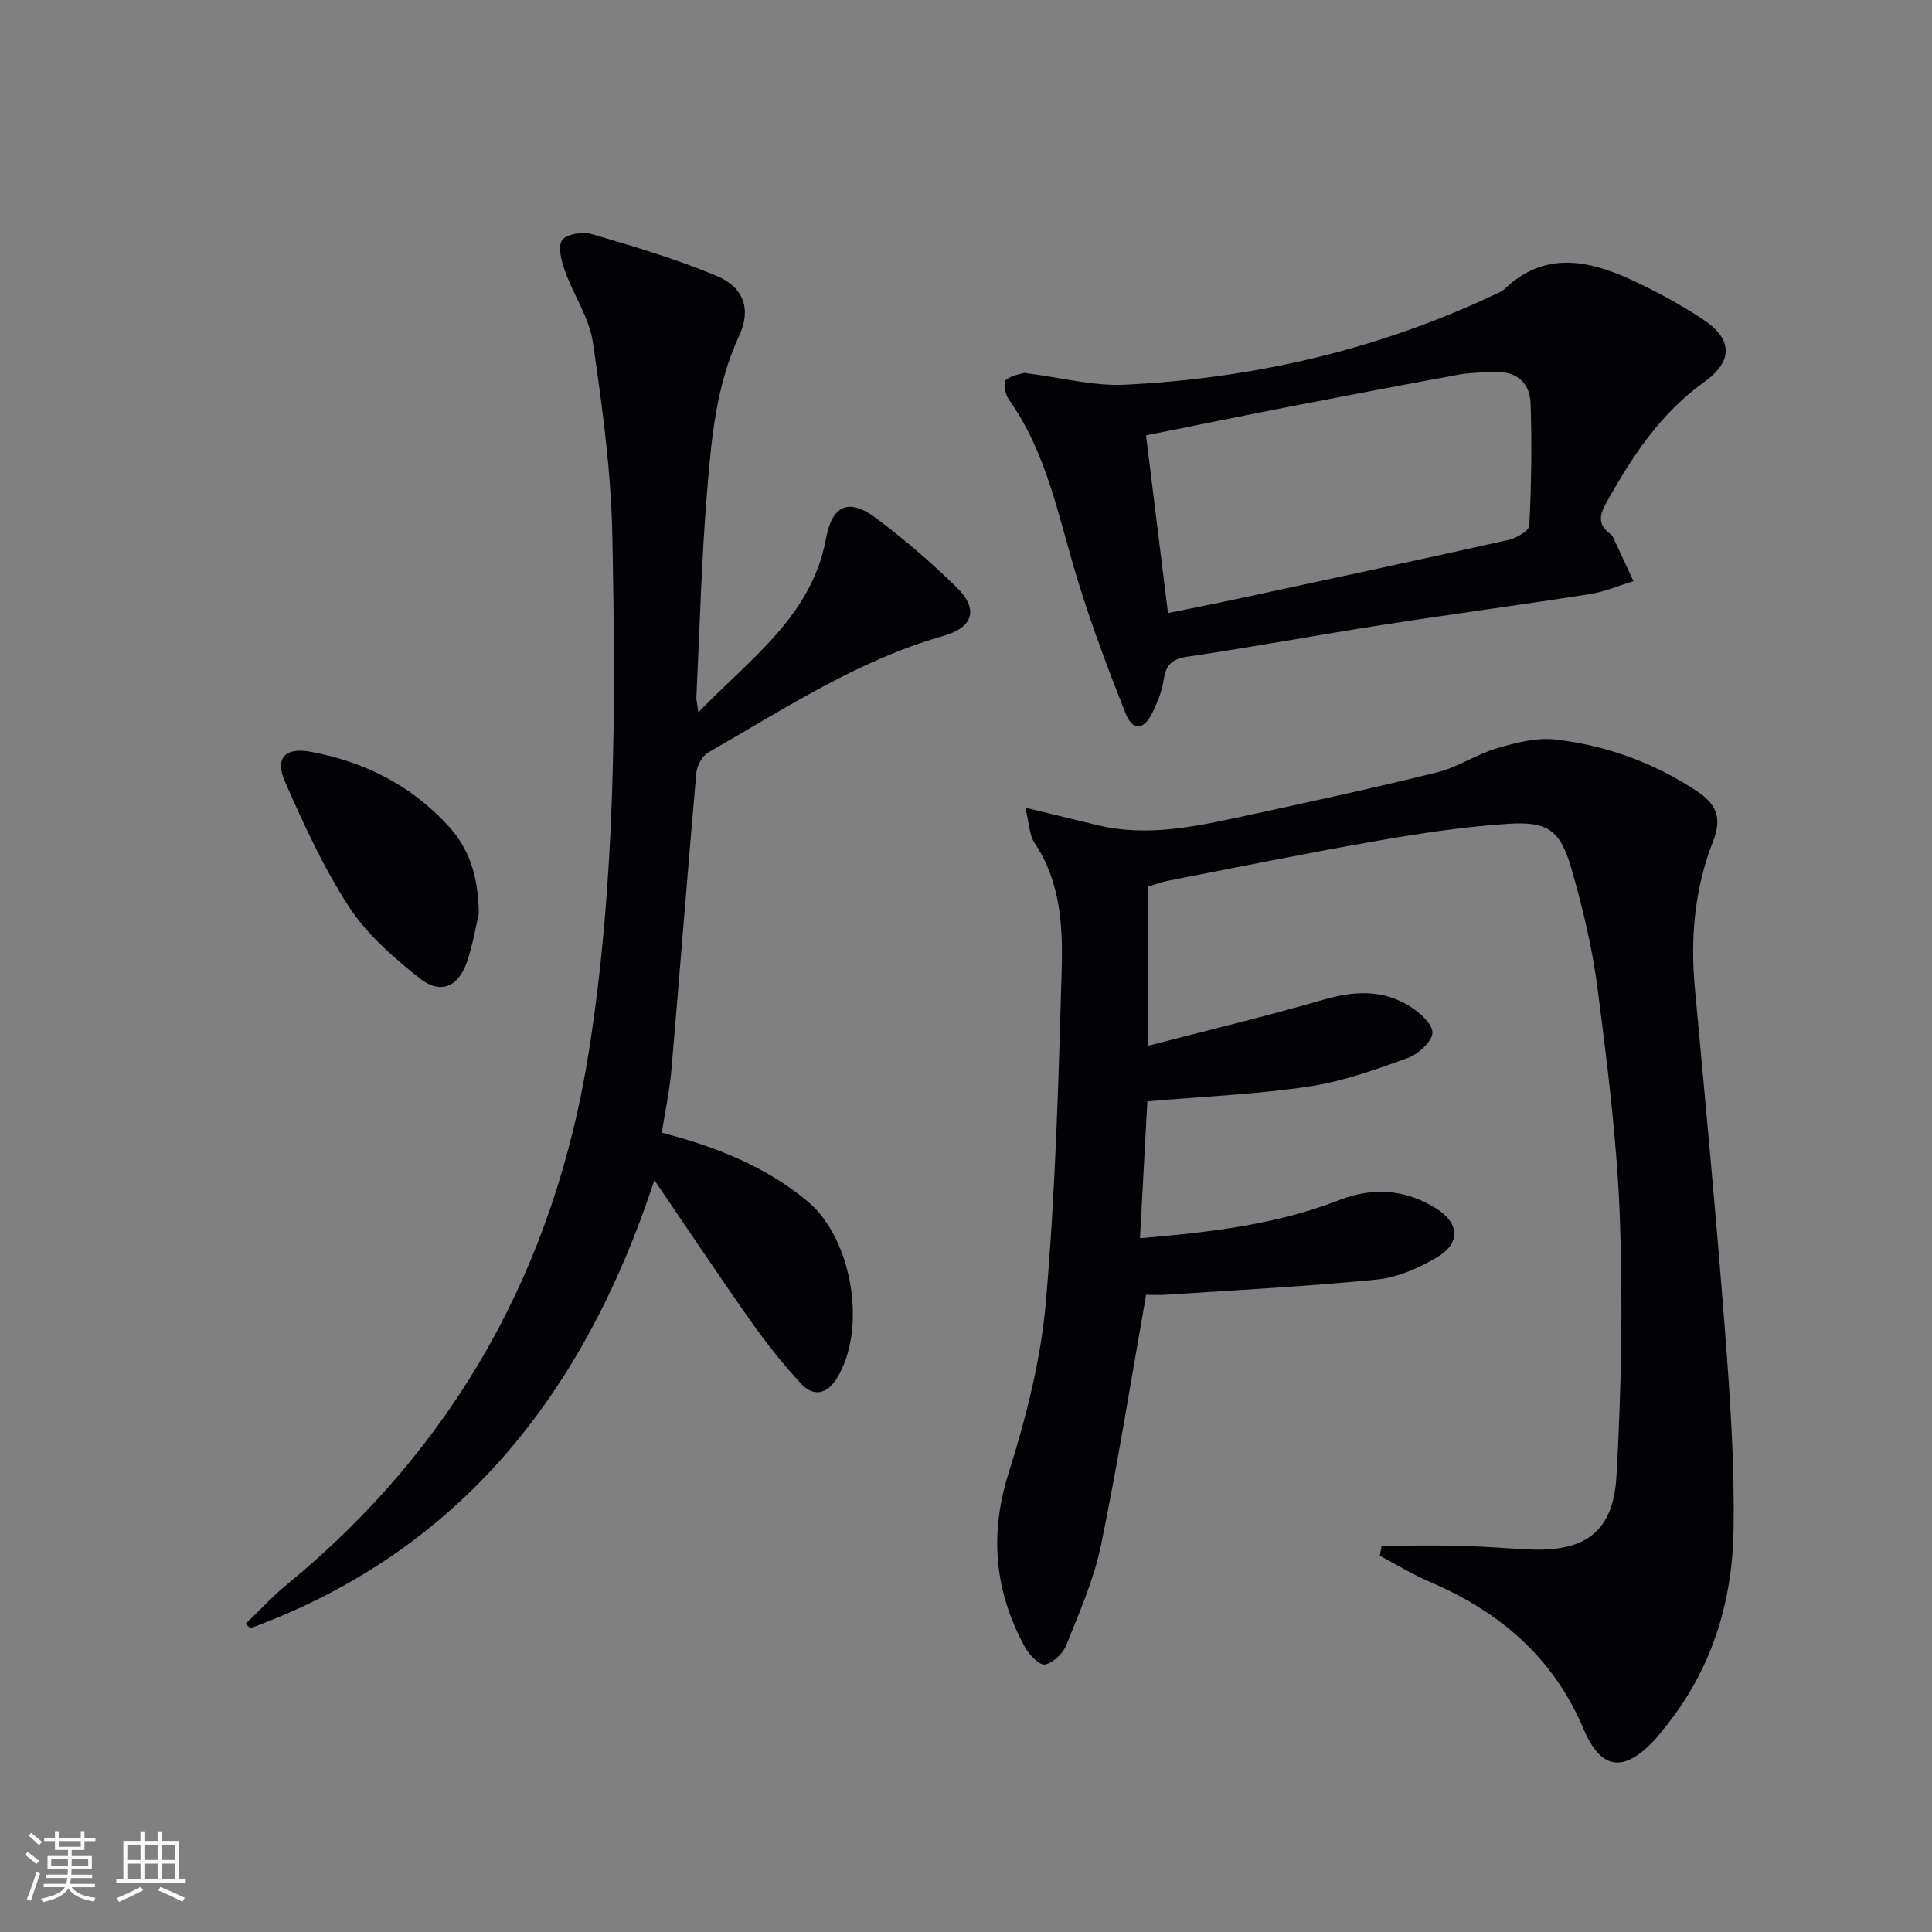
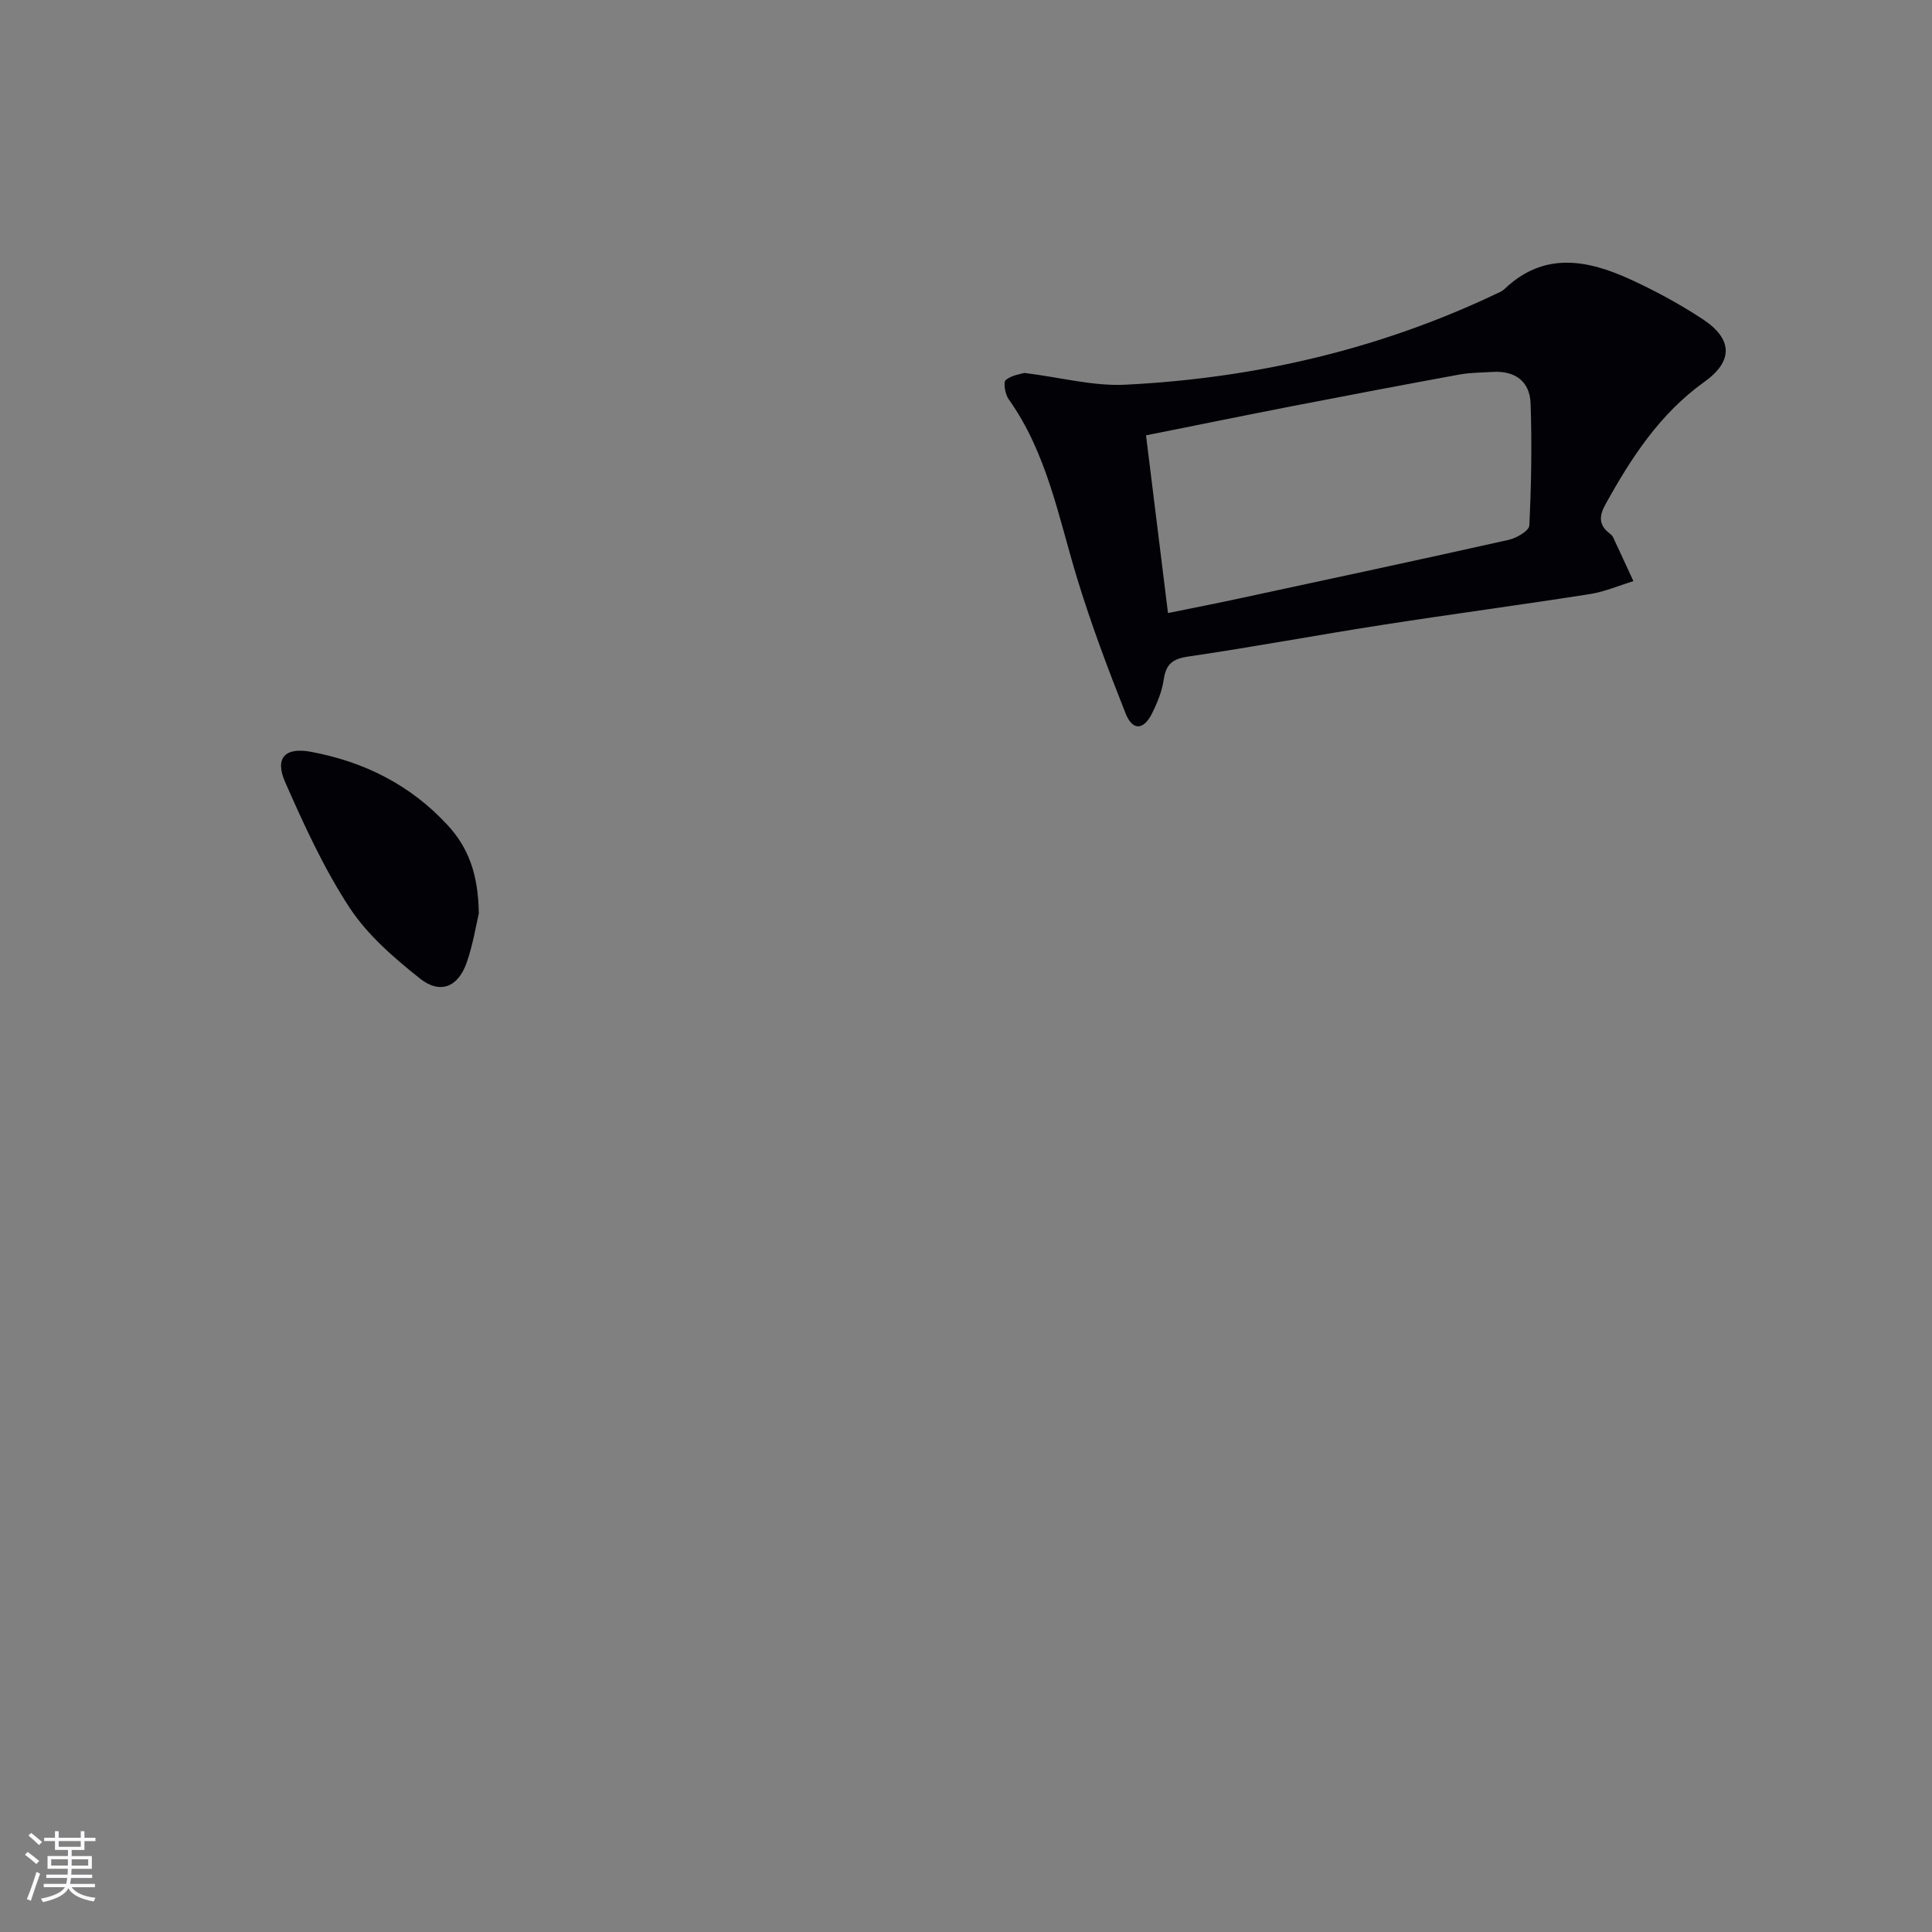
<svg xmlns="http://www.w3.org/2000/svg" enable-background="new 0 0 400 400" viewBox="0 0 400 400">
  <rect x="0" y="0" width="400" height="400" fill="#808080" stroke="none" />
  <g fill="#010106">
-     <path d="m237.29 268.07c-3.13 17.67-5.83 34.85-9.35 51.87-1.46 7.08-4.47 13.87-7.16 20.64-.7 1.75-2.73 3.72-4.44 4.03-1.15.21-3.29-2.03-4.16-3.63-6.24-11.48-7.39-23.19-3.36-35.99 3.61-11.47 6.67-23.42 7.71-35.35 1.99-22.84 2.63-45.82 3.28-68.75.26-9.06-.2-18.29-5.62-26.38-1.08-1.61-1.08-3.95-1.92-7.3 5.8 1.41 10.36 2.53 14.93 3.63 10.38 2.5 20.49.26 30.57-1.92 13.29-2.87 26.59-5.75 39.79-9.02 4.28-1.06 8.13-3.74 12.39-4.99 3.89-1.14 8.16-2.25 12.08-1.8 10.51 1.2 20.36 4.78 29.26 10.67 3.82 2.53 5.4 5.28 3.38 10.41-3.8 9.66-4.74 19.93-3.77 30.35 2.18 23.66 4.42 47.32 6.24 71 1.05 13.75 2.01 27.57 1.77 41.34-.26 15.07-4.65 29.15-14.47 41.08-.63.77-1.23 1.58-1.91 2.31-6.3 6.76-11.06 6.23-14.62-2.2-6.27-14.88-17.4-24.39-31.91-30.58-3.56-1.52-6.89-3.58-10.33-5.39.13-.69.26-1.39.4-2.08 5.47 0 10.94-.1 16.4.03 4.65.11 9.29.51 13.94.74 11.74.57 17.62-3.55 18.27-15.27.99-17.76 1.34-35.61.69-53.38-.57-15.74-2.55-31.45-4.56-47.1-1.09-8.51-3.08-16.99-5.48-25.24-2.3-7.92-4.84-9.77-13.04-9.24-9.08.58-18.15 1.95-27.13 3.52-14.55 2.53-29.03 5.49-43.53 8.31-1.28.25-2.51.75-3.96 1.19v32.94c12.47-3.24 24.44-6.1 36.25-9.52 6.25-1.81 12.17-2.2 17.77 1.22 2.11 1.29 4.89 3.69 4.88 5.57-.01 1.81-2.92 4.46-5.09 5.25-6.67 2.41-13.5 4.87-20.47 5.91-10.8 1.61-21.77 2.06-33.46 3.07-.47 8.79-.99 18.3-1.53 28.34 14.38-1.22 28.15-2.79 41.25-7.89 7-2.73 13.65-2.25 20.03 1.7 4.83 2.98 5.18 7.2.27 10.11-3.77 2.24-8.17 4.2-12.45 4.63-14.53 1.45-29.14 2.18-43.71 3.15-1.64.1-3.28.01-4.12.01z" />
-     <path d="m137.02 234.51c11.2 2.92 21.47 6.95 30.21 14.24 9.25 7.72 12.38 26.49 5.98 36.69-2.11 3.36-4.91 3.7-7.4 1-3.7-4.01-7.13-8.32-10.28-12.79-6.59-9.34-12.92-18.86-20.04-29.31-14.42 43.84-39.98 76.71-83.66 92.77-.32-.31-.65-.62-.97-.94 2.82-2.7 5.48-5.59 8.48-8.06 34.98-28.7 55.47-65.76 62.53-110.13 5.64-35.44 5.62-71.28 4.91-107.05-.26-13.38-2.09-26.78-4.03-40.05-.74-5.07-3.98-9.74-5.75-14.7-.74-2.05-1.57-5.04-.63-6.44.85-1.28 4.29-1.82 6.17-1.27 8.72 2.56 17.49 5.15 25.85 8.66 5.63 2.37 7.19 6.88 4.63 12.41-4.73 10.22-5.72 21.14-6.61 32-1.18 14.24-1.54 28.55-2.23 42.83-.03.61.15 1.22.4 3.11 10.93-11.3 23.48-19.97 26.44-35.98 1.28-6.92 4.68-8.48 10.41-4.19 5.84 4.37 11.41 9.18 16.62 14.28 4.61 4.51 3.5 8.29-2.74 10.07-17.69 5.03-32.87 15.09-48.58 24.07-1.28.73-2.43 2.75-2.56 4.26-1.82 20.51-3.4 41.05-5.17 61.57-.34 4.11-1.23 8.18-1.98 12.95z" />
    <path d="m212.1 77.21c7.71.97 14.33 2.77 20.85 2.44 26.74-1.32 52.47-7.26 76.77-18.79.6-.28 1.26-.54 1.73-.98 8.23-7.89 17.28-6.1 26.29-1.95 5.1 2.35 10.09 5.06 14.78 8.15 6.22 4.09 6.39 8.66.34 12.99-9.23 6.61-15.13 15.71-20.48 25.37-1.34 2.42-1.38 4.29.88 6.01.26.2.55.44.68.72 1.43 3.04 2.83 6.1 4.24 9.15-3.02.92-5.99 2.21-9.08 2.69-14.26 2.23-28.58 4.14-42.85 6.36-13.43 2.09-26.8 4.59-40.24 6.56-3.25.48-4.6 1.56-5.07 4.75-.35 2.41-1.32 4.8-2.42 7.01-1.75 3.51-4.03 3.66-5.48.01-3.66-9.23-7.17-18.56-10.06-28.06-3.85-12.68-6.23-25.86-14.15-36.99-.73-1.03-1.16-3.51-.6-3.97 1.27-1.04 3.23-1.26 3.87-1.47zm25.17 12.92c1.55 12.58 3.04 24.61 4.55 36.8 5.61-1.15 10.16-2.03 14.69-3.01 18.63-4.01 37.26-7.99 55.85-12.15 1.63-.36 4.22-1.88 4.27-2.97.41-8.42.56-16.88.26-25.31-.16-4.48-3.16-6.76-7.78-6.49-2.32.14-4.67.13-6.94.54-11.56 2.12-23.1 4.31-34.64 6.55-9.89 1.93-19.76 3.95-30.26 6.04z" />
    <path d="m99.13 189.13c-.52 2.18-1.16 6.29-2.51 10.17-1.77 5.07-5.49 6.62-9.69 3.28-5.39-4.28-10.87-9.03-14.59-14.71-5.3-8.1-9.39-17.06-13.31-25.96-2.2-5 .01-7.25 5.32-6.26 11.06 2.05 20.7 6.89 28.38 15.25 4.21 4.58 6.3 10.05 6.4 18.23z" />
  </g>
  <path d="m5.17 384 .55-.58c.85.61 1.65 1.24 2.4 1.87l-.59.64c-.83-.73-1.62-1.38-2.36-1.93m1.22 9.53-.82-.34c.71-1.76 1.37-3.64 1.98-5.63.24.13.5.25.76.36-.6 1.67-1.24 3.54-1.92 5.61m-.5-13.5.57-.54c.56.44 1.31 1.06 2.26 1.87l-.64.64c-.68-.66-1.41-1.32-2.19-1.97m3.25.46h2.24v-1.36h.77v1.36h4.57v-1.36h.76v1.36h2.28v.69h-2.28v1.84h-2.64v1.26h4.18v2.64h-4.21c0 .45-.02.86-.05 1.21h4.32v.69h-4.38c-.04.34-.1.75-.19 1.22h5.15v.69h-4.82c.87 1.19 2.51 1.92 4.93 2.19-.17.32-.3.57-.37.76-2.77-.49-4.52-1.41-5.26-2.76-.56 1.26-2.3 2.23-5.24 2.9-.12-.24-.26-.48-.43-.72 2.73-.55 4.38-1.34 4.96-2.38h-4.38v-.69h4.65c.1-.38.17-.79.21-1.22h-4.32v-.69h4.4c.03-.34.05-.75.05-1.21h-4.2v-2.64h4.23v-1.26h-2.69v-1.84h-2.24zm1.46 4.46v1.29h3.45c.01-.4.02-.57.01-.53v-.32-.45h-3.46zm1.55-2.59h4.57v-1.19h-4.57zm6.11 2.59h-3.42v.77c-.01.19-.01.37-.02.53h3.44z" fill="#fafafc" />
-   <path d="m32.63 379.16h.82v1.98h3.54v7.89h1.46v.78h-14.37v-.78h1.46v-7.89h3.54v-1.98h.82v1.98h2.73zm-3.49 11.48.5.73c-1.61.82-3.28 1.63-5 2.41-.13-.27-.28-.55-.44-.82 1.75-.72 3.4-1.49 4.94-2.32m-2.78-5.55h2.73v-3.18h-2.73zm0 3.95h2.73v-3.2h-2.73zm3.54-3.95h2.73v-3.18h-2.73zm0 3.95h2.73v-3.2h-2.73zm7.89 4.68c-1.84-.92-3.51-1.7-5.02-2.32l.45-.73c1.89.8 3.57 1.55 5.04 2.23zm-1.62-11.81h-2.73v3.18h2.73zm-2.73 7.13h2.73v-3.2h-2.73z" fill="#fafafc" />
</svg>